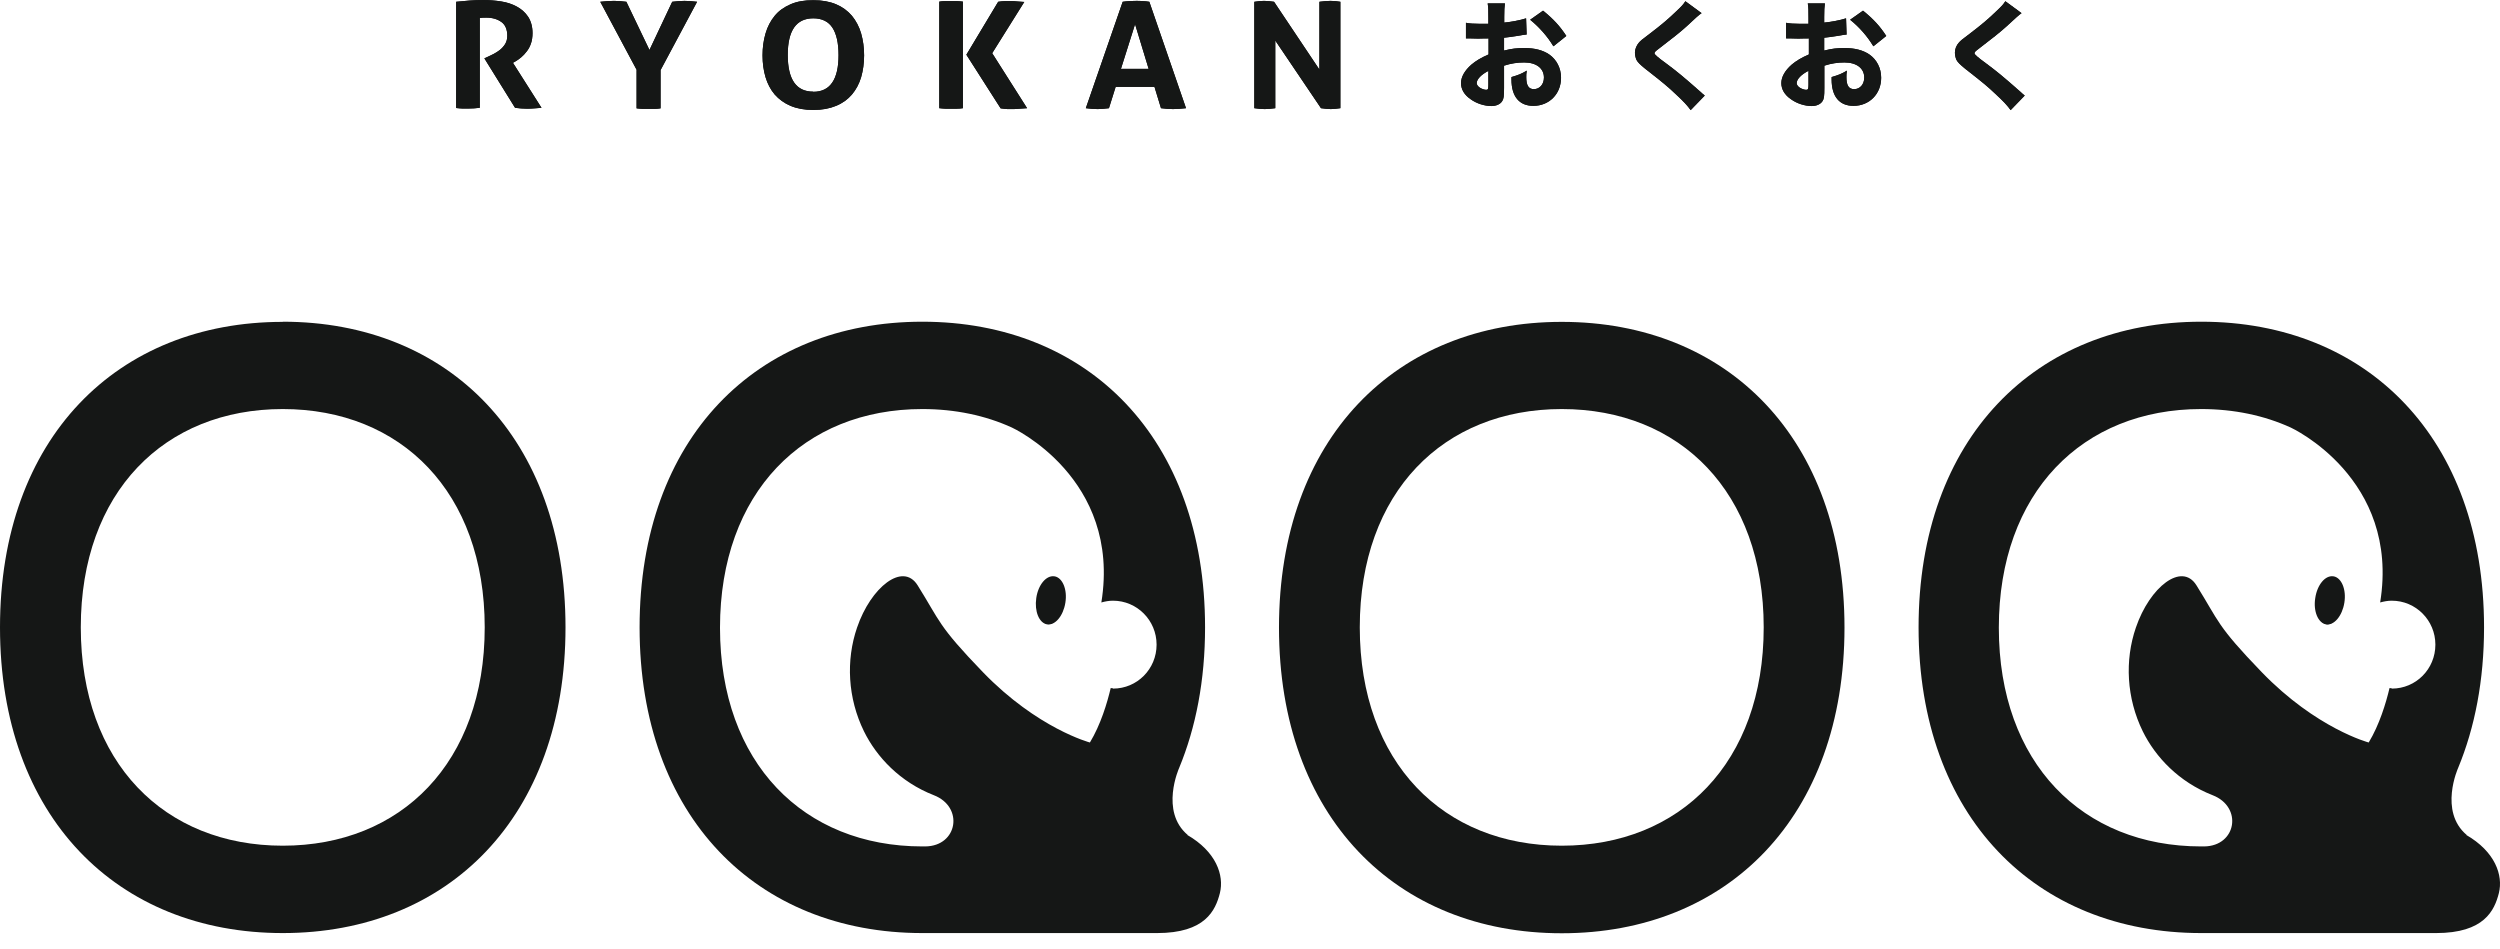
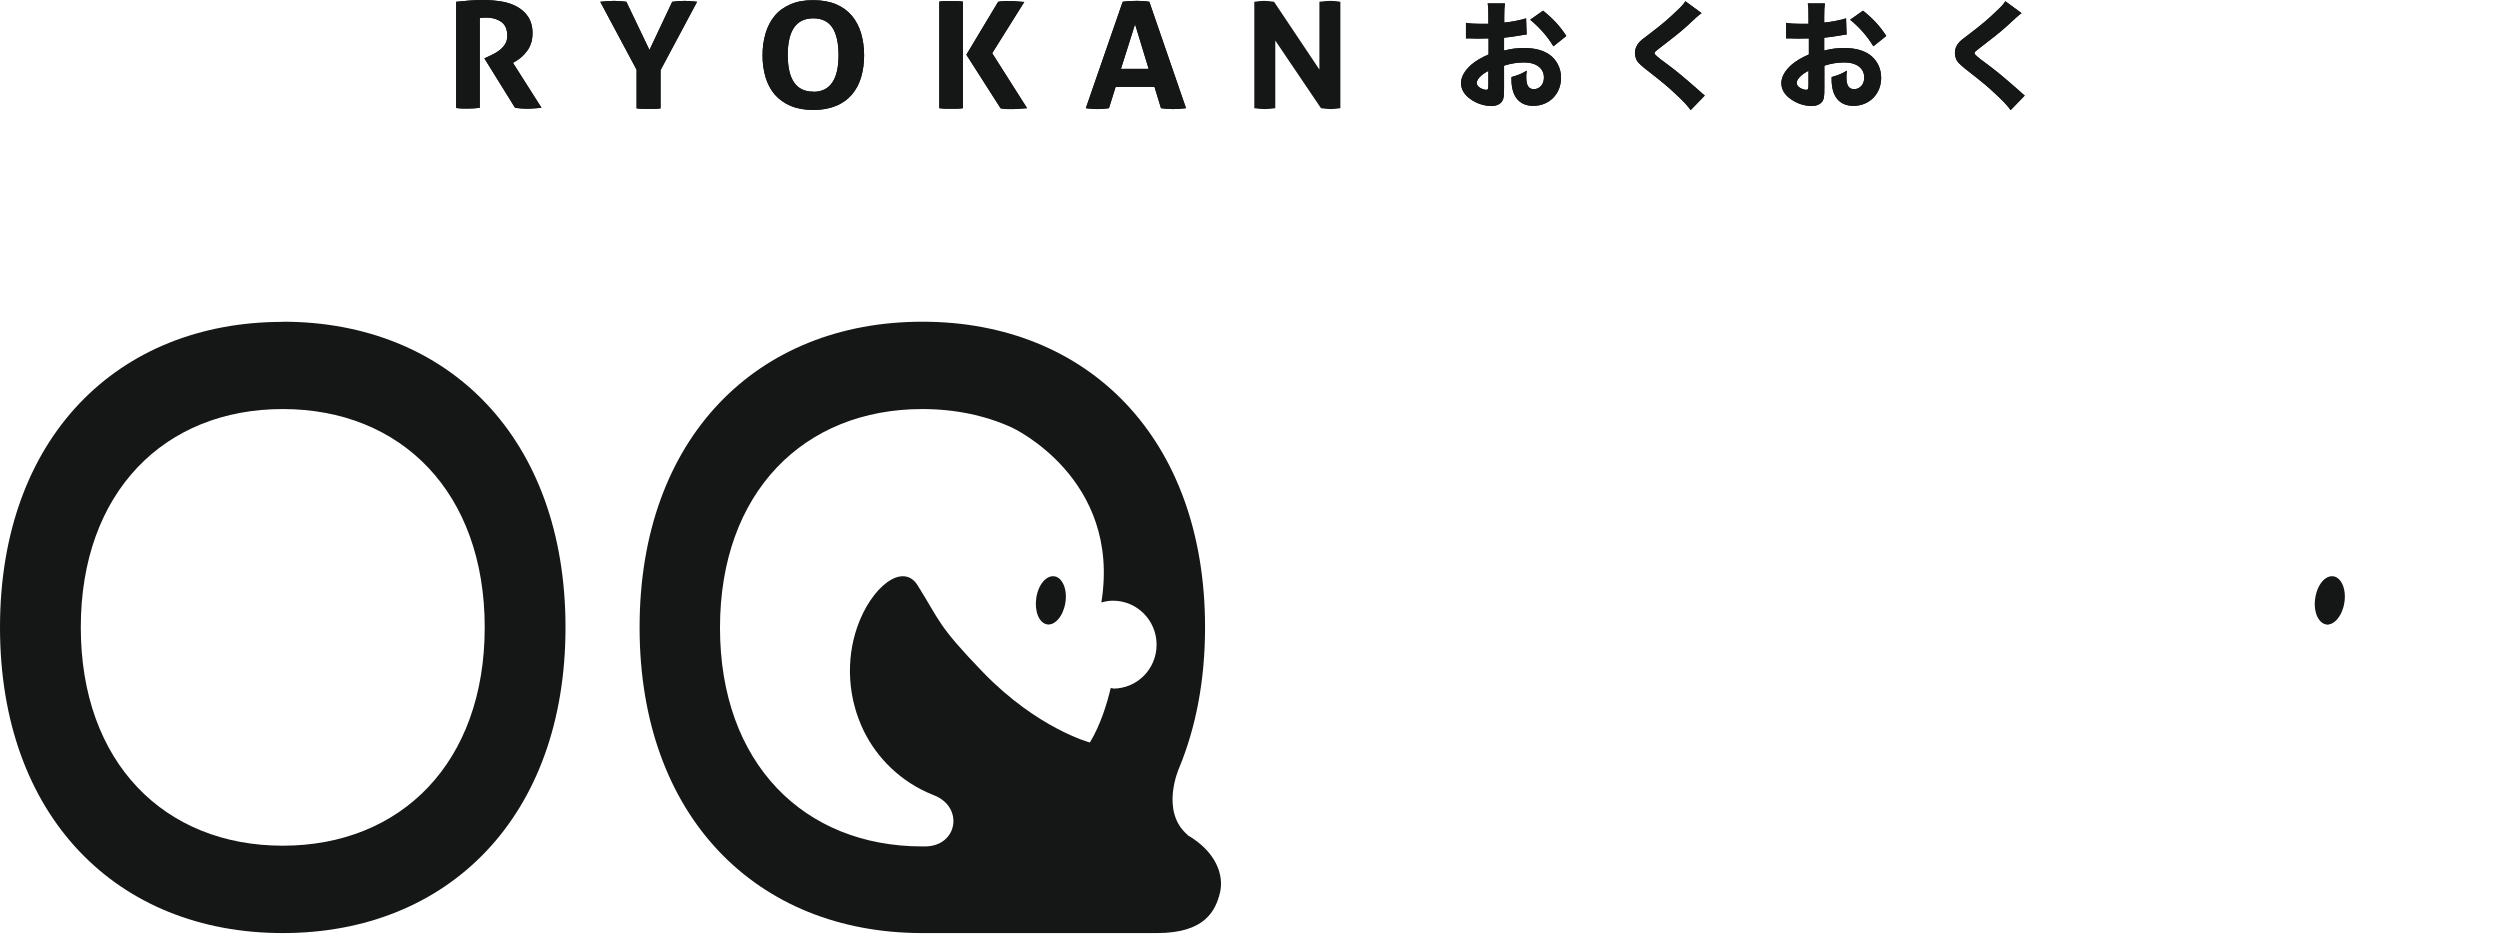
<svg xmlns="http://www.w3.org/2000/svg" width="79" height="30" viewBox="0 0 79 30" fill="none">
-   <path d="M49.351 10.171C44.117 10.171 40.416 13.848 40.416 19.831C40.416 25.814 44.117 29.491 49.351 29.491C54.585 29.491 58.286 25.814 58.286 19.831C58.286 13.848 54.585 10.171 49.351 10.171ZM49.351 26.724C45.611 26.724 42.969 24.099 42.969 19.825C42.969 15.552 45.611 12.926 49.351 12.926C53.091 12.926 55.733 15.552 55.733 19.825C55.733 24.099 53.091 26.724 49.351 26.724Z" fill="#151716" />
  <path d="M8.935 10.171C3.701 10.171 0 13.843 0 19.825C0 25.808 3.701 29.485 8.935 29.485C14.169 29.485 17.87 25.808 17.87 19.825C17.87 13.843 14.169 10.166 8.935 10.166V10.171ZM8.935 26.724C5.195 26.724 2.553 24.099 2.553 19.825C2.553 15.552 5.195 12.926 8.935 12.926C12.675 12.926 15.317 15.552 15.317 19.825C15.317 24.099 12.675 26.724 8.935 26.724Z" fill="#151716" />
  <path d="M73.736 18.212C73.48 18.172 73.224 18.476 73.162 18.898C73.095 19.314 73.251 19.685 73.502 19.73C73.759 19.769 74.015 19.465 74.082 19.044C74.149 18.628 73.993 18.257 73.742 18.212H73.736Z" fill="#151716" />
-   <path d="M77.928 26.387H77.95C77.058 25.639 77.677 24.267 77.677 24.267C78.207 22.985 78.496 21.495 78.496 19.825C78.496 13.843 74.795 10.166 69.561 10.166C64.328 10.166 60.627 13.843 60.627 19.825C60.627 25.808 64.328 29.485 69.561 29.485H76.98C78.502 29.485 78.825 28.771 78.965 28.22C79.104 27.658 78.847 26.91 77.928 26.381V26.387ZM75.57 21.748C75.57 21.748 75.531 21.748 75.509 21.743C75.397 22.215 75.191 22.901 74.851 23.463C74.851 23.463 73.196 23.025 71.468 21.237C70.035 19.752 70.13 19.651 69.406 18.493C68.943 17.756 67.934 18.543 67.494 19.831C67.137 20.866 67.198 22.063 67.711 23.109C68.112 23.924 68.854 24.712 69.918 25.128C70.877 25.499 70.676 26.736 69.651 26.747C69.617 26.747 69.589 26.747 69.556 26.747C65.81 26.747 63.163 24.116 63.163 19.837C63.163 15.558 65.81 12.926 69.556 12.926C70.593 12.926 71.551 13.129 72.388 13.511C72.388 13.511 75.849 15.102 75.213 19.038C75.331 19.005 75.453 18.982 75.581 18.982C76.339 18.982 76.958 19.601 76.958 20.371C76.958 21.141 76.345 21.76 75.581 21.76L75.57 21.748Z" fill="#151716" />
  <path d="M73.965 19.193C74.016 18.868 73.896 18.579 73.699 18.548C73.501 18.517 73.3 18.755 73.249 19.08C73.199 19.406 73.319 19.695 73.516 19.726C73.714 19.757 73.915 19.518 73.965 19.193Z" fill="#151716" />
  <path d="M33.32 18.212C33.064 18.172 32.807 18.476 32.746 18.898C32.685 19.319 32.835 19.685 33.086 19.73C33.343 19.769 33.599 19.465 33.666 19.044C33.733 18.628 33.577 18.257 33.326 18.212H33.32Z" fill="#151716" />
  <path d="M37.512 26.387H37.534C36.642 25.639 37.261 24.267 37.261 24.267C37.791 22.985 38.08 21.495 38.08 19.825C38.08 13.843 34.379 10.166 29.145 10.166C23.912 10.166 20.211 13.843 20.211 19.825C20.211 25.808 23.912 29.485 29.145 29.485H36.564C38.086 29.485 38.409 28.771 38.549 28.22C38.688 27.658 38.431 26.91 37.512 26.381V26.387ZM35.16 21.748C35.16 21.748 35.121 21.748 35.098 21.743C34.987 22.215 34.781 22.901 34.441 23.463C34.441 23.463 32.785 23.025 31.057 21.237C29.625 19.752 29.72 19.651 28.995 18.493C28.532 17.756 27.523 18.543 27.083 19.831C26.727 20.866 26.788 22.063 27.301 23.109C27.702 23.924 28.443 24.712 29.508 25.128C30.466 25.499 30.266 26.736 29.24 26.747C29.207 26.747 29.179 26.747 29.145 26.747C25.4 26.747 22.752 24.116 22.752 19.837C22.752 15.558 25.4 12.926 29.145 12.926C30.182 12.926 31.141 13.129 31.977 13.511C31.977 13.511 35.438 15.102 34.803 19.038C34.92 19.005 35.043 18.982 35.171 18.982C35.929 18.982 36.548 19.601 36.548 20.371C36.548 21.141 35.934 21.76 35.171 21.76L35.16 21.748Z" fill="#151716" />
  <path d="M33.553 19.187C33.603 18.862 33.484 18.573 33.286 18.542C33.089 18.511 32.888 18.749 32.837 19.074C32.787 19.399 32.906 19.688 33.104 19.72C33.301 19.751 33.503 19.512 33.553 19.187Z" fill="#151716" />
  <path d="M48.242 1.091C48.169 1.096 48.136 1.102 47.98 1.13C47.796 1.158 47.695 1.175 47.528 1.192V1.597C47.785 1.535 47.924 1.518 48.175 1.518C48.498 1.518 48.755 1.586 48.955 1.721C49.189 1.884 49.329 2.153 49.329 2.457C49.329 2.969 48.955 3.345 48.453 3.345C48.008 3.345 47.762 3.047 47.762 2.513C47.762 2.496 47.762 2.468 47.762 2.435C47.991 2.367 48.063 2.339 48.247 2.232C48.23 2.317 48.23 2.378 48.23 2.435C48.23 2.699 48.303 2.817 48.47 2.817C48.654 2.817 48.788 2.665 48.788 2.451C48.788 2.159 48.548 1.974 48.164 1.974C47.952 1.974 47.757 2.002 47.528 2.075V2.772C47.528 3.047 47.517 3.126 47.467 3.199C47.406 3.295 47.277 3.351 47.127 3.351C46.915 3.351 46.659 3.272 46.475 3.137C46.274 3.002 46.168 2.823 46.168 2.626C46.168 2.429 46.285 2.227 46.497 2.041C46.631 1.929 46.792 1.827 47.038 1.721V1.214C46.854 1.214 46.754 1.22 46.709 1.22C46.675 1.22 46.67 1.22 46.475 1.214H46.413C46.413 1.214 46.363 1.214 46.324 1.214V0.72C46.419 0.742 46.586 0.753 46.781 0.753C46.815 0.753 46.826 0.753 46.96 0.753C46.993 0.753 47.017 0.753 47.032 0.753V0.568C47.032 0.326 47.032 0.236 47.01 0.107H47.556C47.539 0.236 47.534 0.315 47.534 0.534V0.714C47.762 0.692 48.03 0.641 48.225 0.579L48.242 1.08V1.091ZM47.038 2.238C46.815 2.35 46.664 2.502 46.664 2.626C46.664 2.676 46.698 2.727 46.765 2.772C46.826 2.811 46.91 2.839 46.965 2.839C47.021 2.839 47.032 2.811 47.032 2.688V2.238H47.038ZM49.083 1.456C48.905 1.158 48.643 0.86 48.353 0.624L48.76 0.337C49.089 0.602 49.295 0.827 49.496 1.136L49.089 1.462L49.083 1.456Z" fill="#151716" />
  <path d="M48.242 1.091C48.169 1.096 48.136 1.102 47.98 1.13C47.796 1.158 47.695 1.175 47.528 1.192V1.597C47.785 1.535 47.924 1.518 48.175 1.518C48.498 1.518 48.755 1.586 48.955 1.721C49.189 1.884 49.329 2.153 49.329 2.457C49.329 2.969 48.955 3.345 48.453 3.345C48.008 3.345 47.762 3.047 47.762 2.513C47.762 2.496 47.762 2.468 47.762 2.435C47.991 2.367 48.063 2.339 48.247 2.232C48.23 2.317 48.23 2.378 48.23 2.435C48.23 2.699 48.303 2.817 48.47 2.817C48.654 2.817 48.788 2.665 48.788 2.451C48.788 2.159 48.548 1.974 48.164 1.974C47.952 1.974 47.757 2.002 47.528 2.075V2.772C47.528 3.047 47.517 3.126 47.467 3.199C47.406 3.295 47.277 3.351 47.127 3.351C46.915 3.351 46.659 3.272 46.475 3.137C46.274 3.002 46.168 2.823 46.168 2.626C46.168 2.429 46.285 2.227 46.497 2.041C46.631 1.929 46.792 1.827 47.038 1.721V1.214C46.854 1.214 46.754 1.22 46.709 1.22C46.675 1.22 46.67 1.22 46.475 1.214H46.413C46.413 1.214 46.363 1.214 46.324 1.214V0.72C46.419 0.742 46.586 0.753 46.781 0.753C46.815 0.753 46.826 0.753 46.96 0.753C46.993 0.753 47.017 0.753 47.032 0.753V0.568C47.032 0.326 47.032 0.236 47.01 0.107H47.556C47.539 0.236 47.534 0.315 47.534 0.534V0.714C47.762 0.692 48.03 0.641 48.225 0.579L48.242 1.08V1.091ZM47.038 2.238C46.815 2.35 46.664 2.502 46.664 2.626C46.664 2.676 46.698 2.727 46.765 2.772C46.826 2.811 46.91 2.839 46.965 2.839C47.021 2.839 47.032 2.811 47.032 2.688V2.238H47.038ZM49.083 1.456C48.905 1.158 48.643 0.86 48.353 0.624L48.76 0.337C49.089 0.602 49.295 0.827 49.496 1.136L49.089 1.462L49.083 1.456Z" fill="#151716" />
  <path d="M53.76 0.422C53.696 0.463 53.544 0.598 53.303 0.827C53.113 1.001 52.829 1.226 52.416 1.541C52.305 1.625 52.282 1.647 52.282 1.687C52.282 1.721 52.401 1.824 52.639 1.996C52.996 2.26 53.219 2.446 53.76 2.924C53.799 2.963 53.821 2.98 53.871 3.019L53.425 3.48C53.325 3.34 53.202 3.205 52.946 2.969C52.678 2.716 52.567 2.626 51.993 2.176C51.825 2.041 51.759 1.974 51.714 1.895C51.686 1.833 51.664 1.743 51.664 1.664C51.664 1.552 51.714 1.434 51.792 1.344C51.842 1.288 51.892 1.243 52.121 1.074C52.528 0.765 52.728 0.59 52.974 0.354C53.152 0.186 53.191 0.141 53.258 0.039L53.771 0.416L53.76 0.422Z" fill="#151716" />
  <path d="M53.76 0.422C53.696 0.463 53.544 0.598 53.303 0.827C53.113 1.001 52.829 1.226 52.416 1.541C52.305 1.625 52.282 1.647 52.282 1.687C52.282 1.721 52.401 1.824 52.639 1.996C52.996 2.26 53.219 2.446 53.76 2.924C53.799 2.963 53.821 2.98 53.871 3.019L53.425 3.48C53.325 3.34 53.202 3.205 52.946 2.969C52.678 2.716 52.567 2.626 51.993 2.176C51.825 2.041 51.759 1.974 51.714 1.895C51.686 1.833 51.664 1.743 51.664 1.664C51.664 1.552 51.714 1.434 51.792 1.344C51.842 1.288 51.892 1.243 52.121 1.074C52.528 0.765 52.728 0.59 52.974 0.354C53.152 0.186 53.191 0.141 53.258 0.039L53.771 0.416L53.76 0.422Z" fill="#151716" />
  <path d="M58.358 1.091C58.285 1.096 58.252 1.102 58.096 1.13C57.912 1.158 57.812 1.175 57.645 1.192V1.597C57.901 1.535 58.04 1.518 58.291 1.518C58.614 1.518 58.871 1.586 59.071 1.721C59.306 1.884 59.445 2.153 59.445 2.457C59.445 2.969 59.071 3.345 58.57 3.345C58.124 3.345 57.879 3.047 57.879 2.513C57.879 2.496 57.879 2.468 57.879 2.435C58.107 2.367 58.18 2.339 58.364 2.232C58.347 2.317 58.347 2.378 58.347 2.435C58.347 2.699 58.419 2.817 58.592 2.817C58.776 2.817 58.91 2.665 58.91 2.451C58.91 2.159 58.67 1.974 58.285 1.974C58.074 1.974 57.879 2.002 57.65 2.075V2.772C57.65 3.047 57.639 3.126 57.589 3.199C57.527 3.295 57.399 3.351 57.249 3.351C57.037 3.351 56.781 3.272 56.597 3.137C56.396 3.002 56.29 2.823 56.29 2.626C56.29 2.429 56.407 2.227 56.619 2.041C56.753 1.929 56.914 1.827 57.16 1.721V1.214C56.976 1.214 56.875 1.22 56.831 1.22C56.797 1.22 56.792 1.22 56.597 1.214H56.535C56.535 1.214 56.485 1.214 56.441 1.214V0.72C56.535 0.742 56.703 0.753 56.898 0.753C56.931 0.753 56.942 0.753 57.076 0.753C57.109 0.753 57.133 0.753 57.148 0.753V0.568C57.148 0.326 57.148 0.236 57.126 0.107H57.667C57.65 0.236 57.645 0.315 57.645 0.534V0.714C57.873 0.692 58.141 0.641 58.336 0.579L58.352 1.08L58.358 1.091ZM57.148 2.238C56.925 2.35 56.775 2.502 56.775 2.626C56.775 2.676 56.808 2.727 56.875 2.772C56.937 2.811 57.02 2.839 57.076 2.839C57.132 2.839 57.148 2.811 57.148 2.688V2.238ZM59.194 1.456C59.016 1.158 58.759 0.86 58.464 0.624L58.871 0.337C59.2 0.602 59.406 0.827 59.606 1.136L59.2 1.462L59.194 1.456Z" fill="#151716" />
  <path d="M58.358 1.091C58.285 1.096 58.252 1.102 58.096 1.13C57.912 1.158 57.812 1.175 57.645 1.192V1.597C57.901 1.535 58.04 1.518 58.291 1.518C58.614 1.518 58.871 1.586 59.071 1.721C59.306 1.884 59.445 2.153 59.445 2.457C59.445 2.969 59.071 3.345 58.57 3.345C58.124 3.345 57.879 3.047 57.879 2.513C57.879 2.496 57.879 2.468 57.879 2.435C58.107 2.367 58.18 2.339 58.364 2.232C58.347 2.317 58.347 2.378 58.347 2.435C58.347 2.699 58.419 2.817 58.592 2.817C58.776 2.817 58.91 2.665 58.91 2.451C58.91 2.159 58.67 1.974 58.285 1.974C58.074 1.974 57.879 2.002 57.65 2.075V2.772C57.65 3.047 57.639 3.126 57.589 3.199C57.527 3.295 57.399 3.351 57.249 3.351C57.037 3.351 56.781 3.272 56.597 3.137C56.396 3.002 56.29 2.823 56.29 2.626C56.29 2.429 56.407 2.227 56.619 2.041C56.753 1.929 56.914 1.827 57.16 1.721V1.214C56.976 1.214 56.875 1.22 56.831 1.22C56.797 1.22 56.792 1.22 56.597 1.214H56.535C56.535 1.214 56.485 1.214 56.441 1.214V0.72C56.535 0.742 56.703 0.753 56.898 0.753C56.931 0.753 56.942 0.753 57.076 0.753C57.109 0.753 57.133 0.753 57.148 0.753V0.568C57.148 0.326 57.148 0.236 57.126 0.107H57.667C57.65 0.236 57.645 0.315 57.645 0.534V0.714C57.873 0.692 58.141 0.641 58.336 0.579L58.352 1.08L58.358 1.091ZM57.148 2.238C56.925 2.35 56.775 2.502 56.775 2.626C56.775 2.676 56.808 2.727 56.875 2.772C56.937 2.811 57.02 2.839 57.076 2.839C57.132 2.839 57.148 2.811 57.148 2.688V2.238ZM59.194 1.456C59.016 1.158 58.759 0.86 58.464 0.624L58.871 0.337C59.2 0.602 59.406 0.827 59.606 1.136L59.2 1.462L59.194 1.456Z" fill="#151716" />
-   <path d="M63.871 0.422C63.811 0.463 63.659 0.598 63.414 0.827C63.224 1.001 62.94 1.226 62.527 1.541C62.416 1.625 62.394 1.647 62.394 1.687C62.394 1.721 62.513 1.824 62.75 1.996C63.107 2.26 63.33 2.446 63.871 2.924C63.91 2.963 63.932 2.98 63.982 3.019L63.536 3.48C63.436 3.34 63.313 3.205 63.057 2.969C62.789 2.716 62.678 2.626 62.104 2.176C61.937 2.041 61.87 1.974 61.825 1.895C61.797 1.833 61.775 1.743 61.775 1.664C61.775 1.552 61.819 1.434 61.903 1.344C61.953 1.288 62.003 1.243 62.232 1.074C62.639 0.765 62.84 0.59 63.085 0.354C63.263 0.186 63.302 0.141 63.369 0.039L63.882 0.416L63.871 0.422Z" fill="#151716" />
+   <path d="M63.871 0.422C63.811 0.463 63.659 0.598 63.414 0.827C63.224 1.001 62.94 1.226 62.527 1.541C62.416 1.625 62.394 1.647 62.394 1.687C62.394 1.721 62.513 1.824 62.75 1.996C63.107 2.26 63.33 2.446 63.871 2.924C63.91 2.963 63.932 2.98 63.982 3.019L63.536 3.48C63.436 3.34 63.313 3.205 63.057 2.969C62.789 2.716 62.678 2.626 62.104 2.176C61.937 2.041 61.87 1.974 61.825 1.895C61.797 1.833 61.775 1.743 61.775 1.664C61.775 1.552 61.819 1.434 61.903 1.344C61.953 1.288 62.003 1.243 62.232 1.074C62.639 0.765 62.84 0.59 63.085 0.354C63.263 0.186 63.302 0.141 63.369 0.039L63.882 0.416L63.871 0.422" fill="#151716" />
  <path d="M63.871 0.422C63.811 0.463 63.659 0.598 63.414 0.827C63.224 1.001 62.94 1.226 62.527 1.541C62.416 1.625 62.394 1.647 62.394 1.687C62.394 1.721 62.513 1.824 62.75 1.996C63.107 2.26 63.33 2.446 63.871 2.924C63.91 2.963 63.932 2.98 63.982 3.019L63.536 3.48C63.436 3.34 63.313 3.205 63.057 2.969C62.789 2.716 62.678 2.626 62.104 2.176C61.937 2.041 61.87 1.974 61.825 1.895C61.797 1.833 61.775 1.743 61.775 1.664C61.775 1.552 61.819 1.434 61.903 1.344C61.953 1.288 62.003 1.243 62.232 1.074C62.639 0.765 62.84 0.59 63.085 0.354C63.263 0.186 63.302 0.141 63.369 0.039L63.882 0.416L63.871 0.422Z" fill="#151716" />
  <path d="M14.414 0.056C14.565 0.039 14.71 0.028 14.838 0.017C14.971 0.006 15.116 0 15.278 0C15.467 0 15.652 0.017 15.835 0.045C16.019 0.073 16.186 0.129 16.331 0.208C16.476 0.287 16.599 0.394 16.688 0.529C16.777 0.663 16.828 0.838 16.828 1.046C16.828 1.17 16.811 1.282 16.777 1.378C16.744 1.473 16.699 1.557 16.644 1.625C16.588 1.698 16.532 1.76 16.471 1.81C16.41 1.861 16.348 1.906 16.298 1.934L16.209 1.985L17.112 3.407C17.045 3.413 16.972 3.419 16.894 3.424C16.816 3.43 16.744 3.435 16.66 3.435C16.532 3.435 16.404 3.424 16.276 3.407L15.306 1.844L15.428 1.788C15.479 1.766 15.534 1.737 15.601 1.704C15.668 1.67 15.735 1.625 15.802 1.574C15.863 1.524 15.919 1.462 15.964 1.389C16.008 1.316 16.03 1.231 16.03 1.13C16.03 0.933 15.969 0.787 15.847 0.697C15.724 0.607 15.562 0.557 15.367 0.557C15.295 0.557 15.222 0.557 15.161 0.568V3.407C15.1 3.413 15.038 3.419 14.977 3.424C14.916 3.424 14.854 3.43 14.799 3.43C14.743 3.43 14.676 3.43 14.615 3.43C14.553 3.43 14.481 3.419 14.414 3.413V0.056Z" fill="#151716" />
  <path d="M14.414 0.056C14.565 0.039 14.71 0.028 14.838 0.017C14.971 0.006 15.116 0 15.278 0C15.467 0 15.652 0.017 15.835 0.045C16.019 0.073 16.186 0.129 16.331 0.208C16.476 0.287 16.599 0.394 16.688 0.529C16.777 0.663 16.828 0.838 16.828 1.046C16.828 1.17 16.811 1.282 16.777 1.378C16.744 1.473 16.699 1.557 16.644 1.625C16.588 1.698 16.532 1.76 16.471 1.81C16.41 1.861 16.348 1.906 16.298 1.934L16.209 1.985L17.112 3.407C17.045 3.413 16.972 3.419 16.894 3.424C16.816 3.43 16.744 3.435 16.66 3.435C16.532 3.435 16.404 3.424 16.276 3.407L15.306 1.844L15.428 1.788C15.479 1.766 15.534 1.737 15.601 1.704C15.668 1.67 15.735 1.625 15.802 1.574C15.863 1.524 15.919 1.462 15.964 1.389C16.008 1.316 16.03 1.231 16.03 1.13C16.03 0.933 15.969 0.787 15.847 0.697C15.724 0.607 15.562 0.557 15.367 0.557C15.295 0.557 15.222 0.557 15.161 0.568V3.407C15.1 3.413 15.038 3.419 14.977 3.424C14.916 3.424 14.854 3.43 14.799 3.43C14.743 3.43 14.676 3.43 14.615 3.43C14.553 3.43 14.481 3.419 14.414 3.413V0.056Z" fill="#151716" />
  <path d="M20.122 2.215L18.968 0.056C19.113 0.039 19.258 0.028 19.402 0.028C19.531 0.028 19.665 0.039 19.793 0.056L20.523 1.58L21.242 0.056C21.37 0.039 21.498 0.028 21.632 0.028C21.755 0.028 21.889 0.039 22.028 0.056L20.874 2.215V3.424C20.807 3.435 20.74 3.441 20.679 3.441C20.618 3.441 20.556 3.441 20.495 3.441C20.439 3.441 20.378 3.441 20.311 3.441C20.25 3.441 20.183 3.43 20.116 3.424V2.215H20.122Z" fill="#151716" />
  <path d="M20.122 2.215L18.968 0.056C19.113 0.039 19.258 0.028 19.402 0.028C19.531 0.028 19.665 0.039 19.793 0.056L20.523 1.58L21.242 0.056C21.37 0.039 21.498 0.028 21.632 0.028C21.755 0.028 21.889 0.039 22.028 0.056L20.874 2.215V3.424C20.807 3.435 20.74 3.441 20.679 3.441C20.618 3.441 20.556 3.441 20.495 3.441C20.439 3.441 20.378 3.441 20.311 3.441C20.25 3.441 20.183 3.43 20.116 3.424V2.215H20.122Z" fill="#151716" />
  <path d="M25.701 3.475C25.422 3.475 25.183 3.43 24.982 3.345C24.781 3.261 24.614 3.137 24.48 2.986C24.352 2.834 24.252 2.648 24.191 2.44C24.129 2.232 24.096 2.002 24.096 1.749C24.096 1.496 24.129 1.271 24.191 1.057C24.252 0.843 24.352 0.658 24.48 0.5C24.608 0.343 24.776 0.225 24.982 0.135C25.188 0.045 25.422 0.006 25.701 0.006C25.98 0.006 26.219 0.051 26.42 0.135C26.621 0.219 26.788 0.343 26.922 0.5C27.05 0.658 27.15 0.843 27.212 1.057C27.273 1.271 27.306 1.501 27.306 1.749C27.306 1.996 27.273 2.227 27.212 2.44C27.15 2.648 27.05 2.834 26.922 2.986C26.793 3.137 26.626 3.261 26.42 3.345C26.214 3.43 25.98 3.475 25.701 3.475ZM25.701 2.901C26.23 2.901 26.498 2.513 26.498 1.743C26.498 1.355 26.431 1.068 26.303 0.872C26.175 0.68 25.974 0.579 25.701 0.579C25.16 0.579 24.893 0.967 24.893 1.737C24.893 2.508 25.16 2.896 25.695 2.896L25.701 2.901Z" fill="#151716" />
  <path d="M25.701 3.475C25.422 3.475 25.183 3.43 24.982 3.345C24.781 3.261 24.614 3.137 24.48 2.986C24.352 2.834 24.252 2.648 24.191 2.44C24.129 2.232 24.096 2.002 24.096 1.749C24.096 1.496 24.129 1.271 24.191 1.057C24.252 0.843 24.352 0.658 24.48 0.5C24.608 0.343 24.776 0.225 24.982 0.135C25.188 0.045 25.422 0.006 25.701 0.006C25.98 0.006 26.219 0.051 26.42 0.135C26.621 0.219 26.788 0.343 26.922 0.5C27.05 0.658 27.15 0.843 27.212 1.057C27.273 1.271 27.306 1.501 27.306 1.749C27.306 1.996 27.273 2.227 27.212 2.44C27.15 2.648 27.05 2.834 26.922 2.986C26.793 3.137 26.626 3.261 26.42 3.345C26.214 3.43 25.98 3.475 25.701 3.475ZM25.701 2.901C26.23 2.901 26.498 2.513 26.498 1.743C26.498 1.355 26.431 1.068 26.303 0.872C26.175 0.68 25.974 0.579 25.701 0.579C25.16 0.579 24.893 0.967 24.893 1.737C24.893 2.508 25.16 2.896 25.695 2.896L25.701 2.901Z" fill="#151716" />
  <path d="M29.681 0.051C29.747 0.039 29.809 0.034 29.87 0.034C29.931 0.034 29.993 0.034 30.06 0.034C30.115 0.034 30.177 0.034 30.238 0.034C30.299 0.034 30.361 0.045 30.428 0.051V3.419C30.361 3.43 30.299 3.435 30.238 3.435C30.177 3.435 30.115 3.435 30.054 3.435C29.993 3.435 29.931 3.435 29.87 3.435C29.809 3.435 29.747 3.424 29.681 3.419V0.051ZM30.539 1.726L31.542 0.056C31.62 0.045 31.693 0.034 31.76 0.034C31.827 0.034 31.888 0.034 31.944 0.034C31.999 0.034 32.066 0.034 32.139 0.045C32.211 0.051 32.284 0.056 32.367 0.062L31.353 1.681L32.456 3.419C32.378 3.424 32.3 3.43 32.228 3.435C32.155 3.441 32.089 3.447 32.027 3.447C31.971 3.447 31.91 3.447 31.843 3.447C31.776 3.447 31.704 3.435 31.62 3.424L30.539 1.732V1.726Z" fill="#151716" />
  <path d="M29.681 0.051C29.747 0.039 29.809 0.034 29.87 0.034C29.931 0.034 29.993 0.034 30.06 0.034C30.115 0.034 30.177 0.034 30.238 0.034C30.299 0.034 30.361 0.045 30.428 0.051V3.419C30.361 3.43 30.299 3.435 30.238 3.435C30.177 3.435 30.115 3.435 30.054 3.435C29.993 3.435 29.931 3.435 29.87 3.435C29.809 3.435 29.747 3.424 29.681 3.419V0.051ZM30.539 1.726L31.542 0.056C31.62 0.045 31.693 0.034 31.76 0.034C31.827 0.034 31.888 0.034 31.944 0.034C31.999 0.034 32.066 0.034 32.139 0.045C32.211 0.051 32.284 0.056 32.367 0.062L31.353 1.681L32.456 3.419C32.378 3.424 32.3 3.43 32.228 3.435C32.155 3.441 32.089 3.447 32.027 3.447C31.971 3.447 31.91 3.447 31.843 3.447C31.776 3.447 31.704 3.435 31.62 3.424L30.539 1.732V1.726Z" fill="#151716" />
  <path d="M35.477 0.056C35.55 0.045 35.617 0.039 35.684 0.034C35.751 0.034 35.823 0.028 35.901 0.028C35.968 0.028 36.035 0.028 36.102 0.034C36.169 0.034 36.241 0.045 36.319 0.056L37.478 3.419C37.339 3.435 37.2 3.447 37.066 3.447C36.932 3.447 36.81 3.435 36.687 3.419L36.481 2.744H35.255L35.043 3.419C34.92 3.435 34.803 3.447 34.686 3.447C34.558 3.447 34.435 3.435 34.312 3.419L35.477 0.056ZM36.297 2.176L35.868 0.765L35.422 2.176H36.297Z" fill="#151716" />
  <path d="M35.477 0.056C35.55 0.045 35.617 0.039 35.684 0.034C35.751 0.034 35.823 0.028 35.901 0.028C35.968 0.028 36.035 0.028 36.102 0.034C36.169 0.034 36.241 0.045 36.319 0.056L37.478 3.419C37.339 3.435 37.2 3.447 37.066 3.447C36.932 3.447 36.81 3.435 36.687 3.419L36.481 2.744H35.255L35.043 3.419C34.92 3.435 34.803 3.447 34.686 3.447C34.558 3.447 34.435 3.435 34.312 3.419L35.477 0.056ZM36.297 2.176L35.868 0.765L35.422 2.176H36.297Z" fill="#151716" />
  <path d="M39.641 0.056C39.747 0.039 39.847 0.028 39.942 0.028C40.043 0.028 40.154 0.039 40.26 0.056L41.693 2.198V0.056C41.815 0.039 41.932 0.028 42.049 0.028C42.155 0.028 42.261 0.039 42.356 0.056V3.419C42.244 3.435 42.144 3.447 42.055 3.447C41.96 3.447 41.854 3.435 41.743 3.419L40.299 1.282V3.419C40.188 3.435 40.076 3.447 39.965 3.447C39.853 3.447 39.742 3.435 39.636 3.419V0.056H39.641Z" fill="#151716" />
-   <path d="M39.641 0.056C39.747 0.039 39.847 0.028 39.942 0.028C40.043 0.028 40.154 0.039 40.26 0.056L41.693 2.198V0.056C41.815 0.039 41.932 0.028 42.049 0.028C42.155 0.028 42.261 0.039 42.356 0.056V3.419C42.244 3.435 42.144 3.447 42.055 3.447C41.96 3.447 41.854 3.435 41.743 3.419L40.299 1.282V3.419C40.188 3.435 40.076 3.447 39.965 3.447C39.853 3.447 39.742 3.435 39.636 3.419V0.056H39.641Z" fill="#151716" />
</svg>